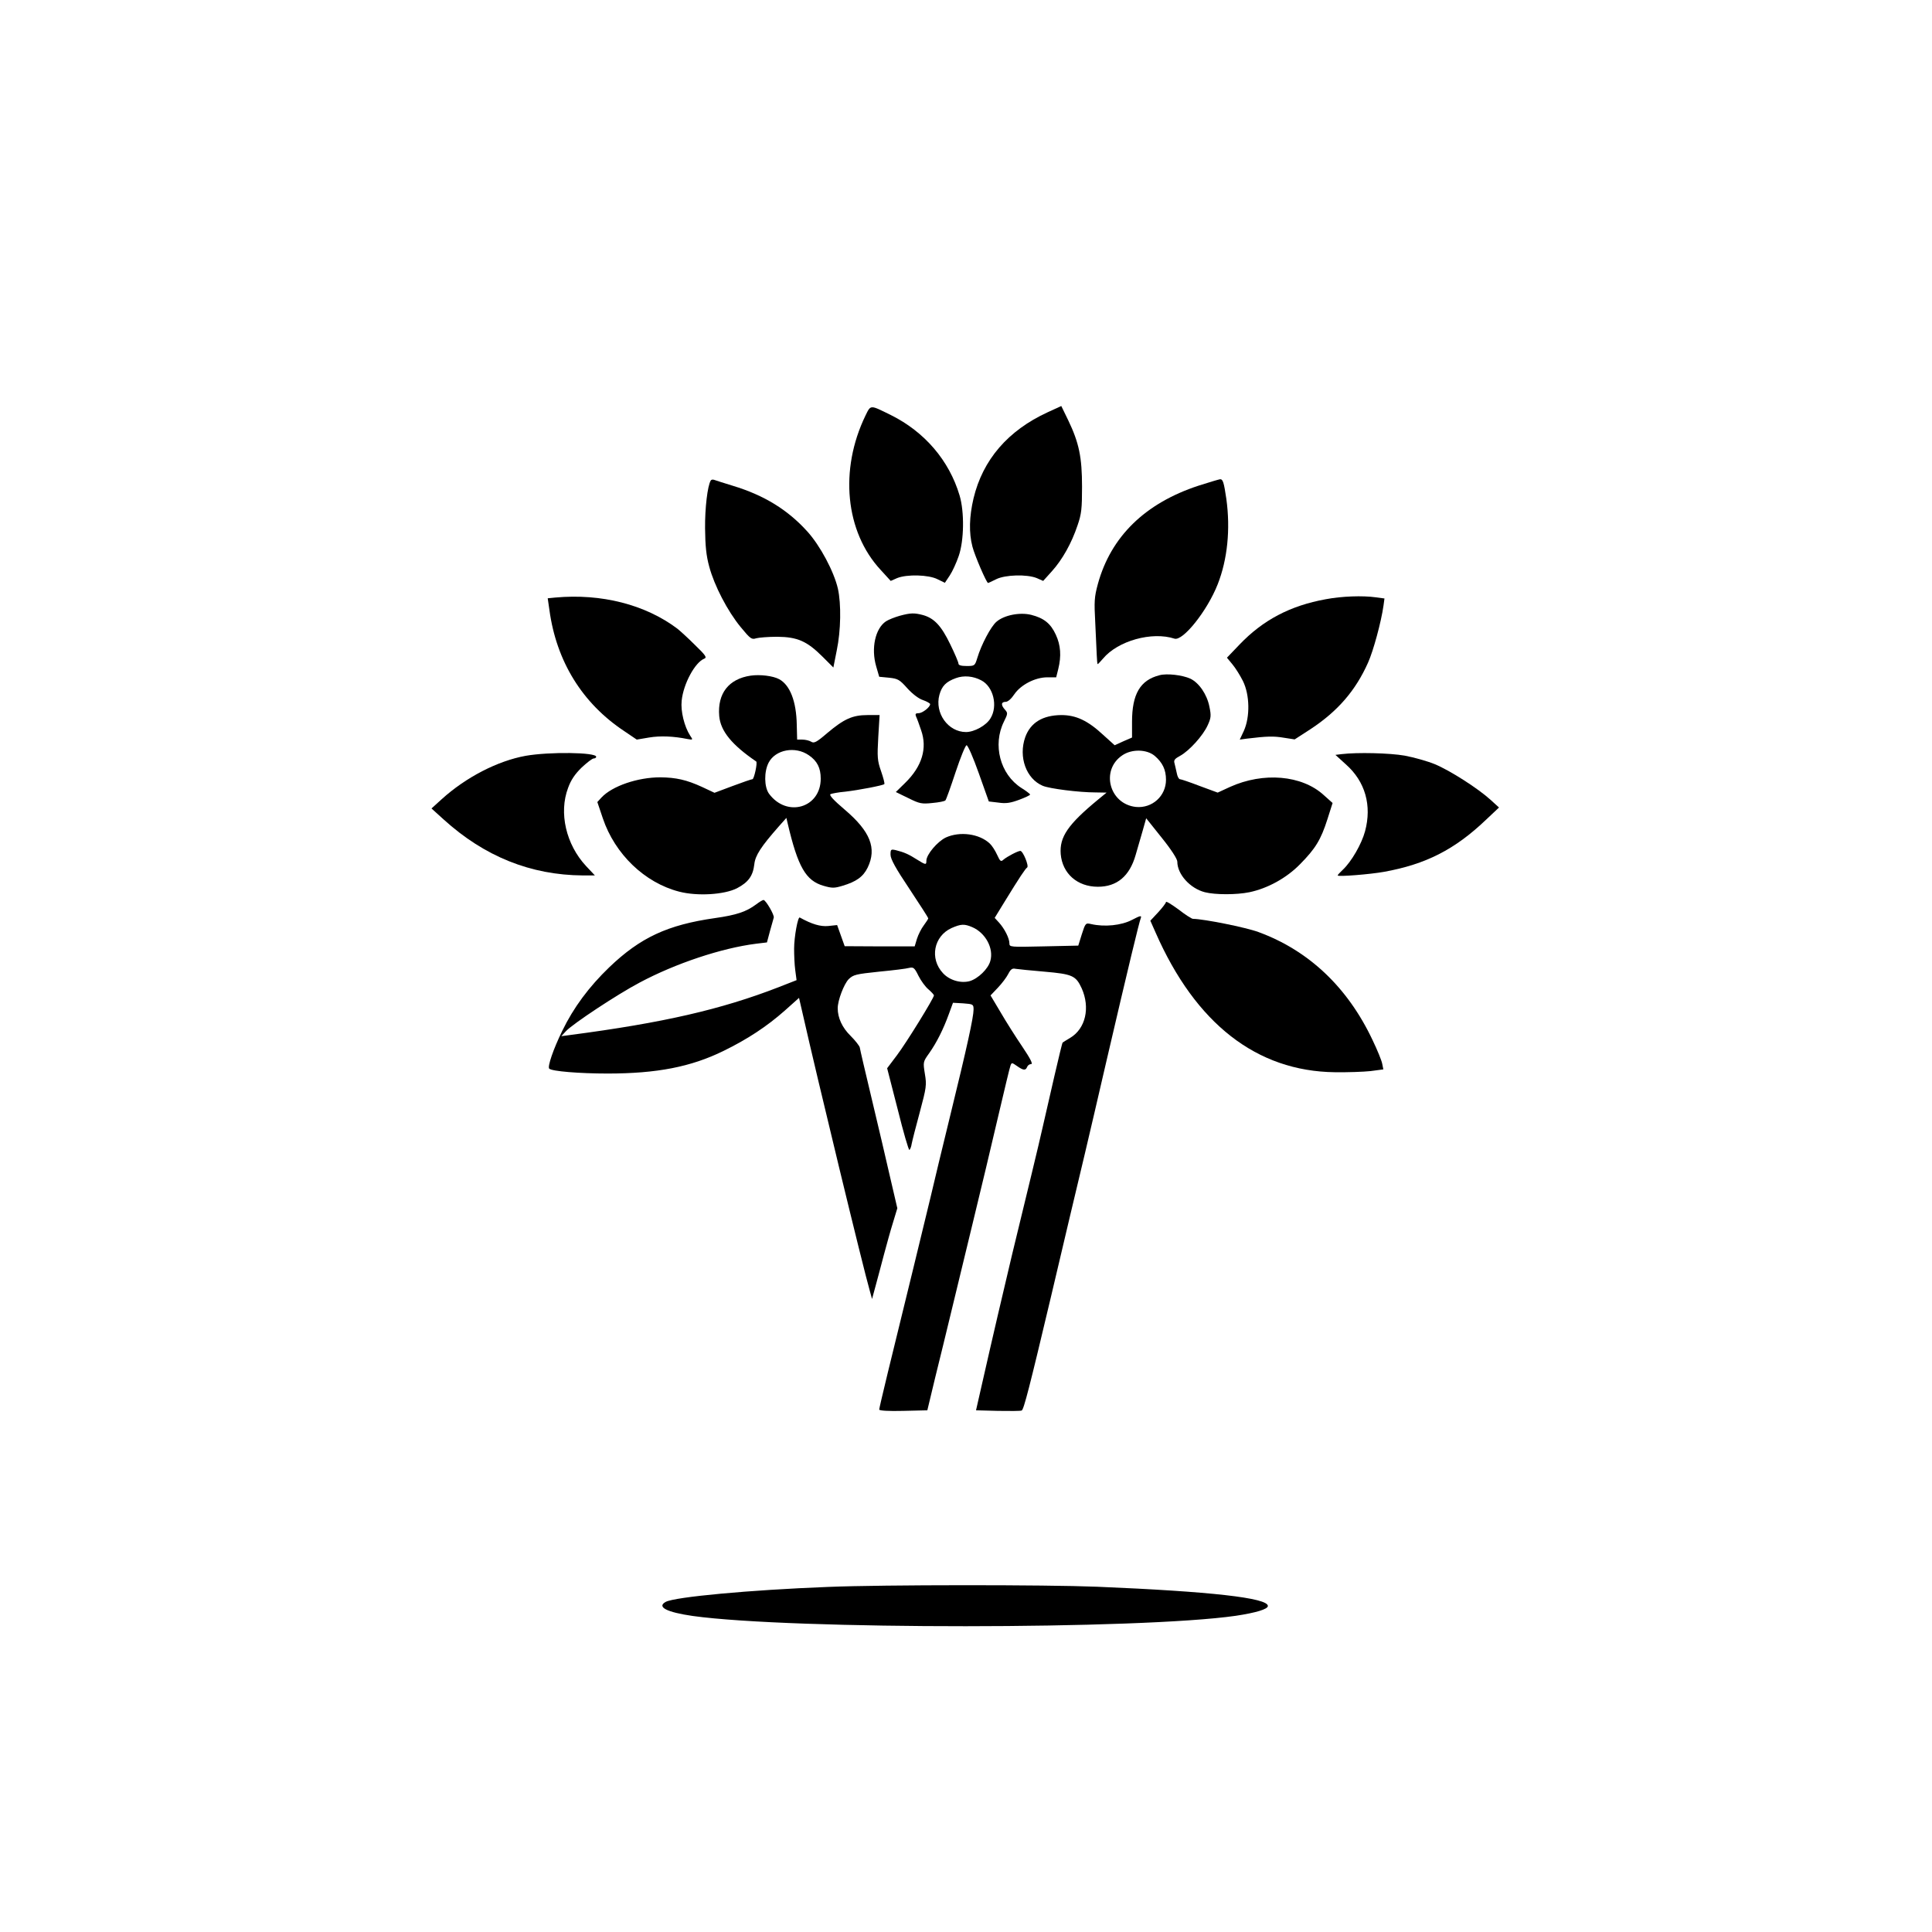
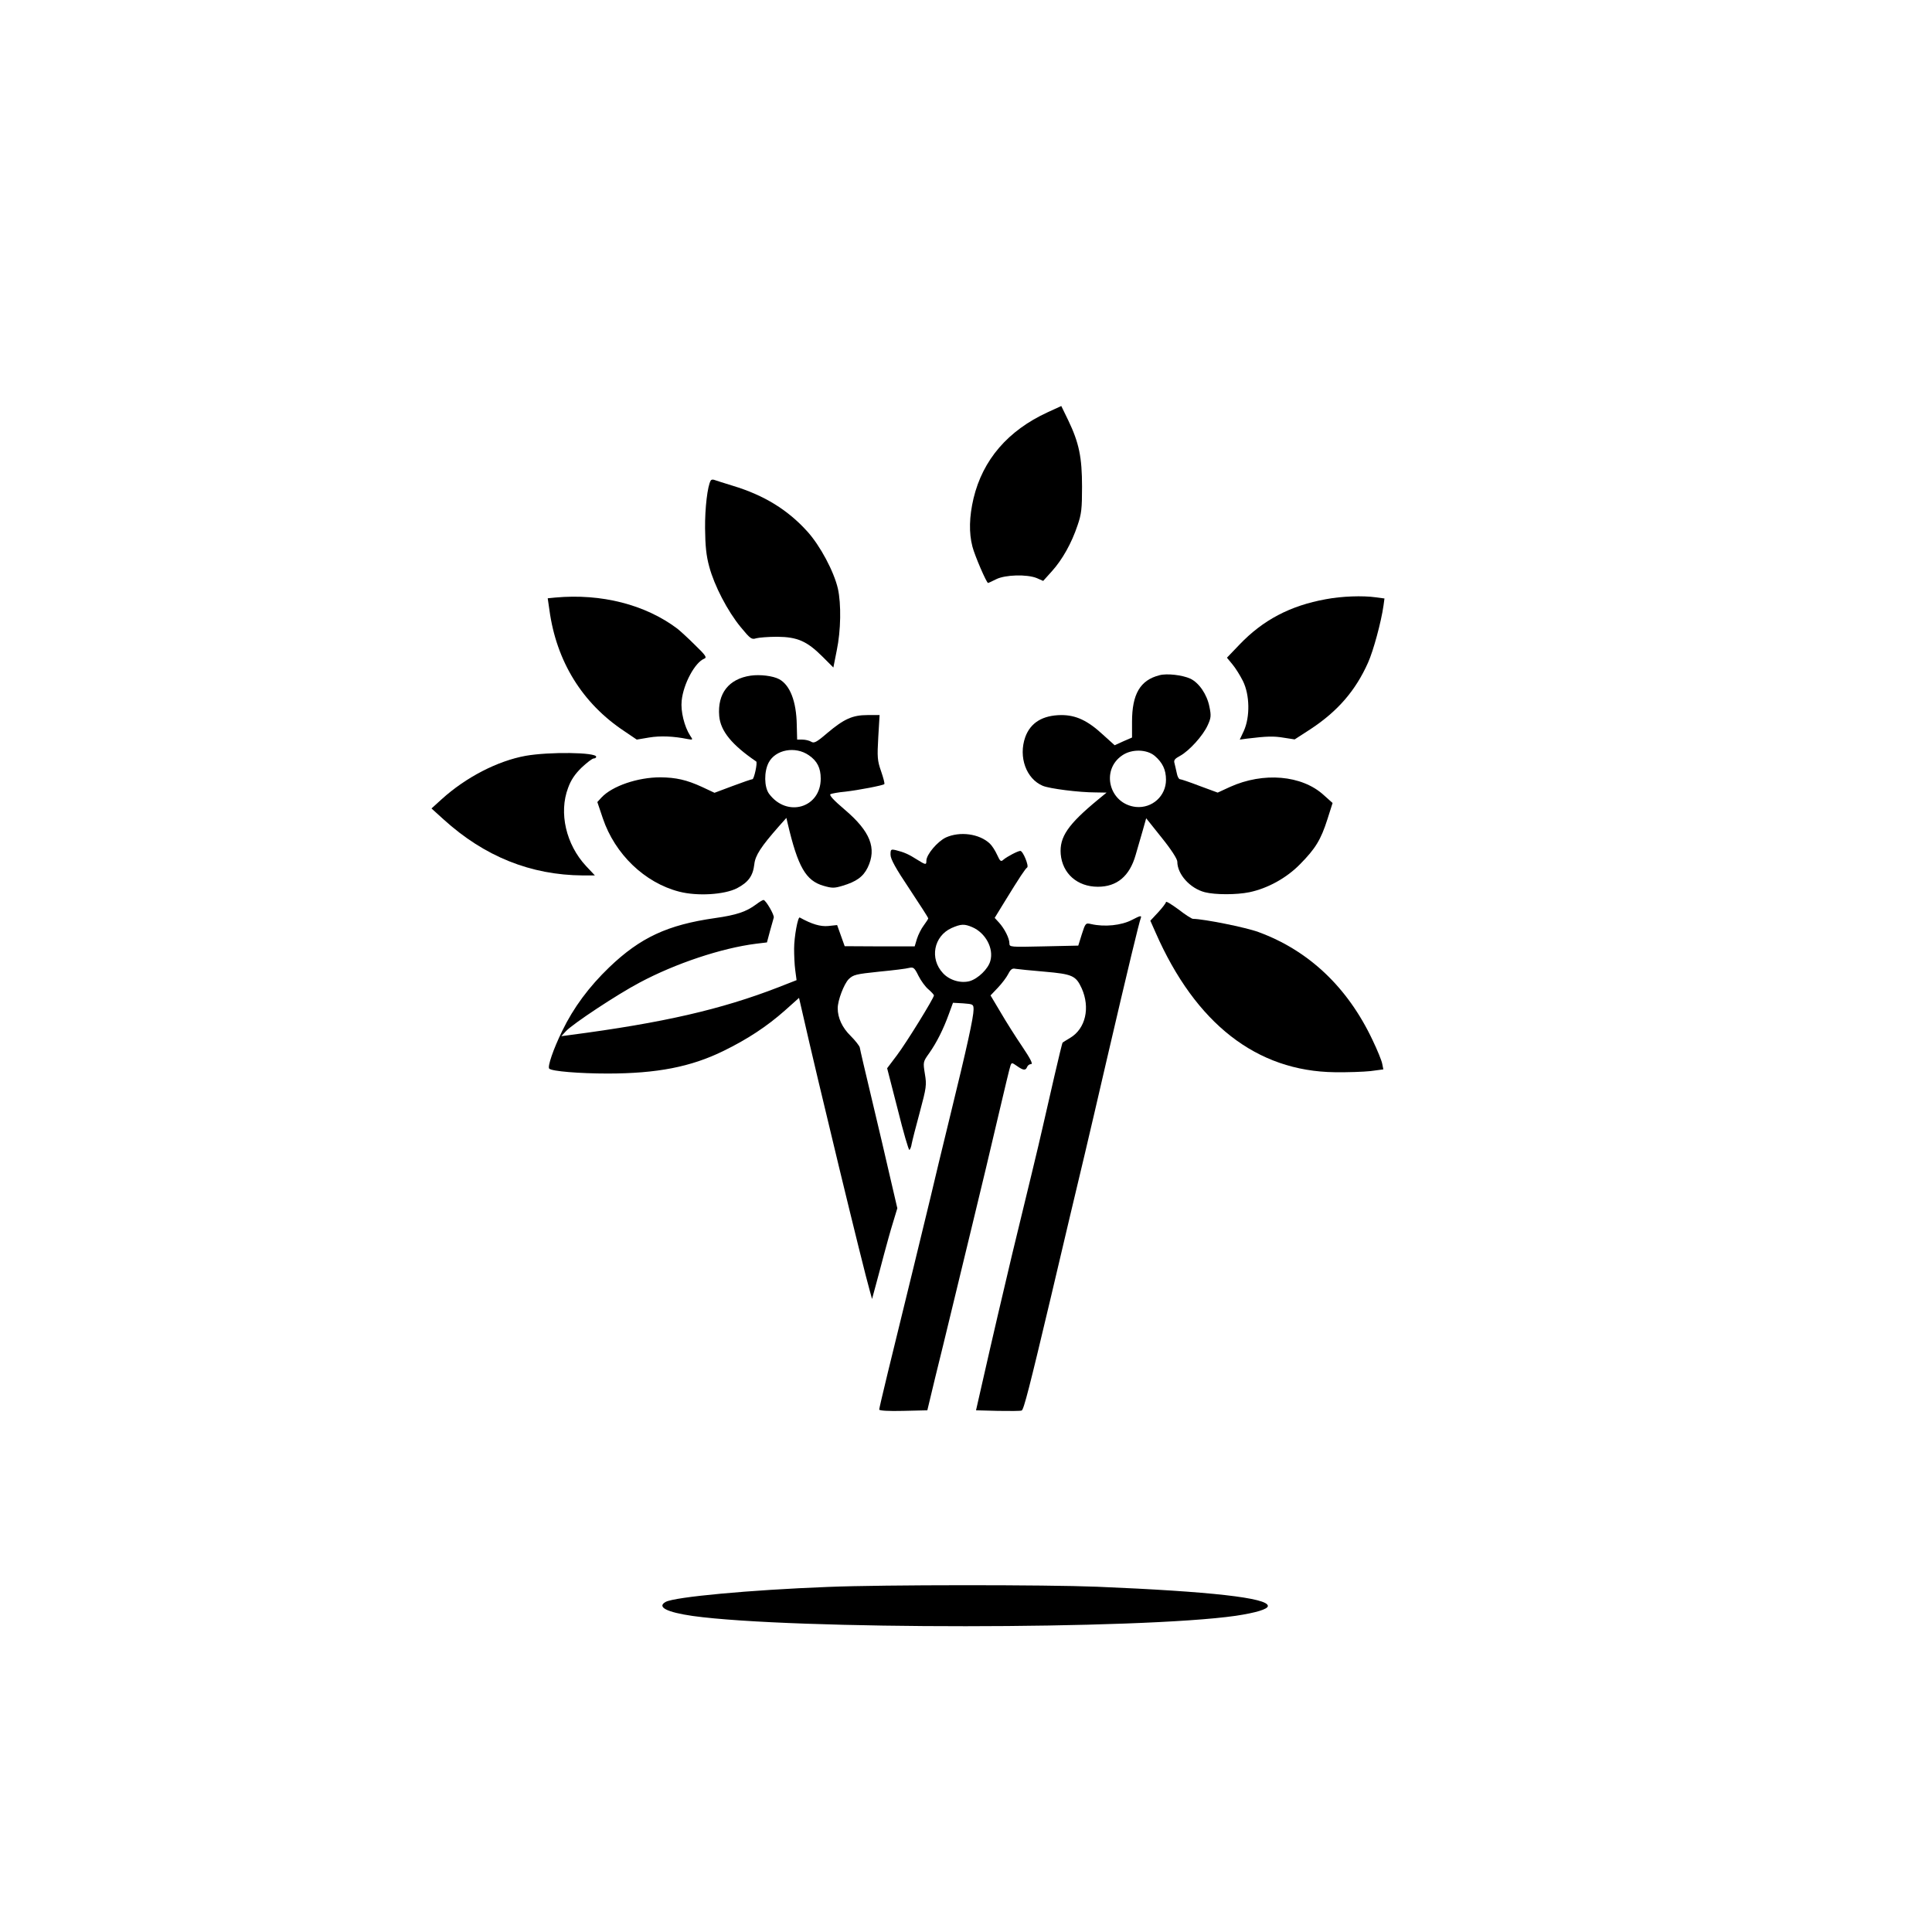
<svg xmlns="http://www.w3.org/2000/svg" version="1.0" width="1024pt" height="1024pt" viewBox="0 0 1024 1024" preserveAspectRatio="xMidYMid meet">
  <g transform="translate(0,1024) scale(0.1,-0.1)" fill="#000000" stroke="none">
-     <path d="M4587 8037 c-139 -287 -107 -616 81 -818 l53 -58 34 15 c52 21 167 18 214 -6 l39 -19 26 39 c14 21 35 67 47 102 29 82 31 235 5 322 -55 185 -185 337 -364 426 -112 55 -106 56 -135 -3z" />
    <path d="M5553 8055 c-211 -97 -344 -252 -393 -456 -23 -98 -25 -183 -6 -256 13 -50 75 -193 83 -193 2 0 21 9 43 20 48 24 163 27 215 6 l34 -15 46 51 c56 62 105 150 136 243 21 60 24 89 24 205 0 157 -16 233 -73 352 l-37 76 -72 -33z" />
    <path d="M3767 7693 c-17 -28 -31 -146 -30 -253 1 -92 6 -145 22 -203 27 -101 97 -236 167 -321 51 -62 58 -67 82 -59 15 4 65 8 112 8 106 -1 157 -23 239 -105 l58 -58 18 91 c22 105 24 246 6 327 -21 91 -94 228 -162 303 -104 115 -229 192 -394 242 -50 15 -95 30 -101 32 -7 2 -14 1 -17 -4z" />
-     <path d="M6353 7666 c-284 -93 -465 -270 -534 -521 -19 -70 -20 -93 -14 -204 3 -70 7 -147 8 -173 1 -27 3 -48 5 -48 2 0 14 13 28 29 79 95 260 145 379 106 45 -14 174 148 229 288 52 132 68 292 46 452 -13 88 -18 105 -33 105 -7 -1 -58 -16 -114 -34z" />
    <path d="M2944 7073 l-41 -4 9 -62 c37 -272 174 -495 398 -643 l65 -44 65 11 c60 10 130 7 204 -8 29 -5 30 -5 14 18 -31 48 -51 130 -45 185 9 90 71 204 120 223 15 6 7 18 -50 73 -37 37 -79 75 -93 86 -170 128 -403 187 -646 165z" />
    <path d="M7027 7064 c-188 -34 -333 -110 -458 -241 l-66 -69 29 -35 c16 -19 41 -59 56 -89 36 -73 38 -189 5 -263 l-22 -47 37 5 c107 13 142 14 196 5 l58 -9 85 55 c144 95 238 204 304 352 28 62 70 217 82 303 l5 37 -45 6 c-71 10 -181 6 -266 -10z" />
-     <path d="M4768 6976 c-25 -7 -58 -20 -72 -29 -57 -38 -80 -143 -52 -239 l16 -55 52 -5 c47 -5 56 -10 97 -56 27 -30 61 -56 84 -63 20 -7 37 -17 37 -21 0 -16 -41 -48 -61 -48 -16 0 -19 -4 -14 -17 5 -10 17 -43 27 -73 34 -96 5 -192 -84 -279 l-50 -49 66 -32 c60 -30 72 -32 128 -26 34 3 65 9 69 14 4 4 28 71 54 150 26 78 52 142 58 142 7 0 36 -67 65 -149 l53 -149 51 -6 c40 -6 64 -2 110 15 32 12 58 24 58 28 -1 3 -21 19 -47 35 -112 72 -153 228 -92 351 21 42 21 46 6 63 -23 25 -21 42 3 42 12 0 30 16 46 40 34 50 110 90 175 90 l47 0 11 44 c17 69 13 126 -13 182 -27 59 -63 88 -130 105 -60 15 -143 -1 -184 -36 -30 -25 -81 -122 -102 -192 -13 -42 -14 -43 -57 -43 -29 0 -43 4 -43 13 0 7 -20 54 -44 103 -47 97 -84 137 -144 154 -46 12 -65 12 -124 -4z m433 -342 c64 -33 89 -136 49 -201 -22 -38 -86 -73 -130 -73 -95 0 -167 101 -141 197 13 47 35 70 88 89 41 15 91 11 134 -12z" />
    <path d="M3979 6659 c-117 -17 -177 -95 -167 -214 7 -80 67 -153 196 -241 8 -5 -11 -94 -20 -94 -5 0 -52 -16 -105 -36 l-96 -36 -66 31 c-83 38 -138 50 -221 51 -120 0 -255 -46 -312 -107 l-22 -24 29 -86 c64 -190 222 -342 405 -389 97 -25 239 -16 306 18 61 32 85 66 92 127 5 47 35 93 130 201 l40 45 7 -30 c54 -230 96 -303 190 -330 45 -13 57 -13 100 0 74 22 110 48 134 97 49 102 14 191 -121 306 -60 51 -85 78 -76 83 7 3 42 10 78 13 70 8 200 33 207 40 3 3 -5 33 -17 68 -20 57 -21 75 -15 181 l7 117 -64 0 c-80 0 -125 -21 -213 -95 -58 -50 -71 -56 -86 -46 -10 6 -31 11 -47 11 l-27 0 -2 78 c-2 125 -36 211 -93 242 -33 18 -102 26 -151 19z m308 -422 c44 -30 63 -67 63 -124 0 -155 -179 -208 -274 -80 -26 36 -27 117 -2 165 36 69 141 89 213 39z" />
    <path d="M6145 6661 c-102 -26 -145 -100 -145 -247 l0 -83 -46 -20 -46 -21 -62 56 c-81 75 -143 104 -221 104 -99 -1 -163 -40 -191 -117 -37 -105 5 -221 93 -258 36 -15 191 -35 280 -35 l58 -1 -45 -37 c-160 -132 -205 -198 -198 -289 9 -103 88 -173 197 -173 101 0 168 56 200 168 11 37 28 96 38 131 l18 64 83 -104 c50 -62 82 -112 82 -126 0 -67 68 -142 146 -162 55 -14 168 -14 236 0 96 20 197 75 269 149 81 82 110 129 145 239 l27 85 -47 42 c-116 106 -320 123 -497 43 l-65 -30 -95 35 c-52 20 -99 36 -105 36 -6 0 -14 15 -17 33 -4 17 -9 41 -12 52 -5 16 2 24 30 39 49 27 122 108 146 162 18 39 19 51 9 99 -13 65 -55 126 -101 148 -42 19 -124 29 -164 18z m-25 -427 c42 -36 60 -74 60 -127 0 -86 -73 -152 -159 -144 -142 15 -189 196 -72 274 50 34 129 32 171 -3z" />
    <path d="M2786 6234 c-149 -27 -317 -114 -445 -230 l-54 -49 64 -58 c217 -197 462 -295 738 -297 l64 0 -47 50 c-106 114 -145 282 -95 414 15 42 37 74 72 108 28 26 56 48 64 48 7 0 13 4 13 9 0 24 -249 27 -374 5z" />
-     <path d="M7111 6243 l-33 -4 55 -50 c103 -91 139 -218 102 -355 -18 -67 -72 -161 -118 -204 -15 -14 -27 -27 -27 -30 0 -8 173 6 245 19 222 40 375 118 540 275 l70 66 -45 41 c-66 60 -214 155 -296 189 -39 16 -111 36 -159 45 -80 14 -251 18 -334 8z" />
    <path d="M5013 5801 c-44 -21 -103 -90 -103 -123 0 -23 -3 -23 -51 7 -42 27 -67 38 -111 49 -26 6 -28 4 -28 -24 0 -23 27 -72 100 -181 55 -83 100 -153 100 -156 0 -4 -11 -20 -24 -38 -13 -17 -29 -49 -36 -71 l-12 -40 -185 0 -186 1 -20 56 -20 56 -47 -5 c-42 -4 -88 10 -151 45 -10 6 -30 -103 -30 -165 0 -34 2 -85 6 -114 l7 -53 -97 -38 c-302 -117 -609 -188 -1105 -253 l-45 -6 25 27 c37 39 269 193 390 257 191 102 435 183 617 206 l58 7 16 60 c9 33 18 65 20 71 5 13 -42 93 -54 94 -5 0 -23 -11 -40 -24 -51 -38 -103 -56 -217 -72 -252 -36 -396 -103 -561 -261 -107 -103 -189 -213 -249 -337 -48 -98 -79 -190 -69 -200 13 -14 160 -26 309 -26 261 0 442 35 615 120 125 61 229 129 325 214 l75 67 18 -78 c79 -350 323 -1358 358 -1478 l11 -40 19 70 c11 39 30 113 44 165 14 52 35 129 48 170 l23 76 -37 159 c-20 88 -64 276 -98 418 -34 142 -63 266 -64 275 -2 9 -24 37 -49 62 -44 43 -68 95 -68 146 0 42 33 128 58 154 25 24 38 27 162 40 74 7 146 16 159 20 22 5 28 1 49 -42 13 -26 37 -59 53 -72 16 -14 29 -28 29 -32 0 -14 -146 -251 -196 -317 l-52 -69 56 -218 c30 -121 58 -217 62 -215 4 3 10 17 12 32 3 16 22 91 43 168 35 131 37 144 27 203 -10 63 -10 64 23 110 40 57 75 127 104 207 l22 60 54 -3 c53 -4 55 -5 55 -33 0 -40 -34 -196 -123 -559 -41 -168 -89 -366 -106 -440 -18 -74 -59 -243 -91 -375 -120 -488 -180 -736 -180 -746 0 -6 50 -9 127 -7 l128 3 42 175 c24 96 61 249 83 340 22 91 74 305 115 475 42 171 102 425 135 566 33 140 62 263 66 272 6 16 8 15 34 -3 34 -24 46 -25 54 -5 3 8 12 15 21 15 11 0 -4 29 -47 93 -34 50 -86 132 -115 182 l-53 89 39 41 c21 22 46 55 55 73 13 25 21 31 39 27 12 -2 81 -9 152 -15 149 -13 167 -21 198 -88 46 -103 21 -214 -61 -263 -20 -12 -38 -23 -40 -25 -2 -1 -21 -80 -43 -175 -22 -96 -51 -221 -64 -279 -22 -98 -76 -320 -161 -670 -39 -163 -109 -463 -158 -680 l-33 -145 116 -3 c63 -1 120 -1 126 2 11 4 42 125 156 606 71 302 134 568 180 760 21 91 73 309 113 485 117 503 174 738 182 758 6 16 -1 15 -47 -9 -56 -29 -144 -38 -215 -22 -30 7 -31 6 -50 -53 l-19 -61 -183 -4 c-178 -4 -182 -4 -182 16 0 27 -26 78 -55 110 l-23 25 49 80 c84 137 113 180 123 187 11 7 -22 88 -36 88 -13 0 -70 -30 -89 -46 -14 -13 -18 -10 -34 25 -10 22 -27 49 -39 60 -55 52 -158 66 -233 32z m140 -475 c70 -30 115 -112 96 -179 -11 -42 -65 -94 -109 -107 -47 -13 -107 4 -142 42 -72 77 -49 196 45 239 50 22 68 23 110 5z" />
    <path d="M6180 5459 c0 -5 -19 -30 -41 -54 l-42 -45 28 -63 c212 -483 536 -735 950 -740 66 -1 151 2 189 6 l68 9 -6 30 c-3 17 -26 73 -51 125 -132 280 -338 475 -605 573 -68 25 -288 69 -347 70 -7 0 -41 22 -77 50 -37 27 -66 45 -66 39z" />
    <path d="M4389 1829 c-416 -16 -810 -53 -860 -79 -50 -27 4 -55 143 -75 528 -73 2370 -72 2878 1 106 16 170 35 170 52 0 43 -304 77 -905 102 -272 11 -1132 11 -1426 -1z" />
  </g>
</svg>